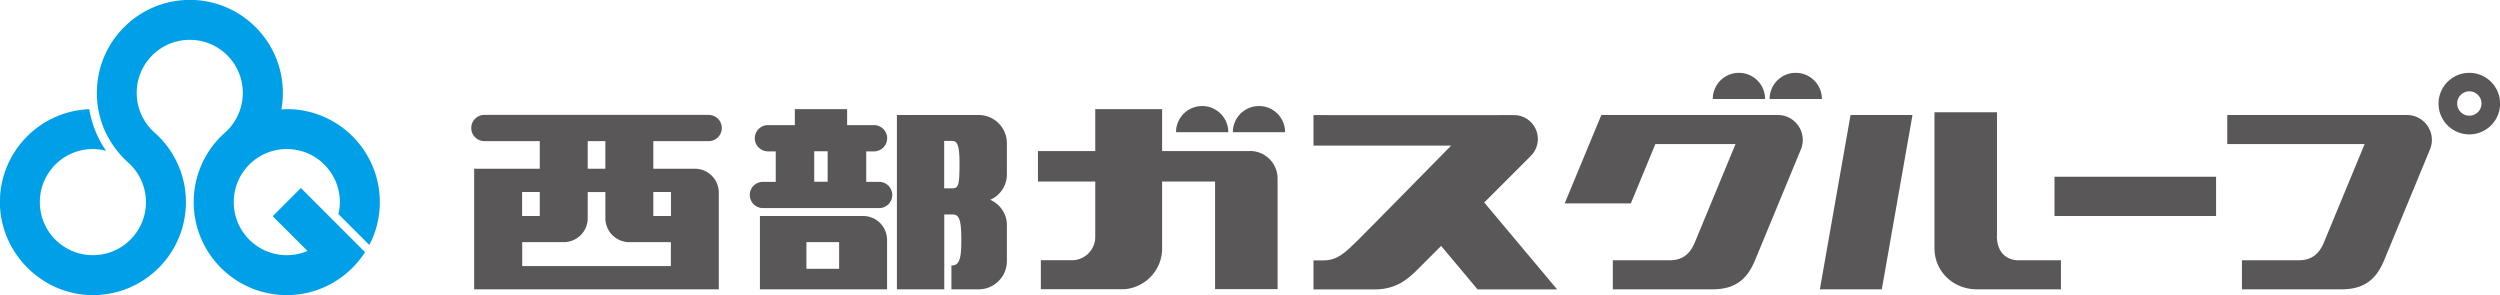
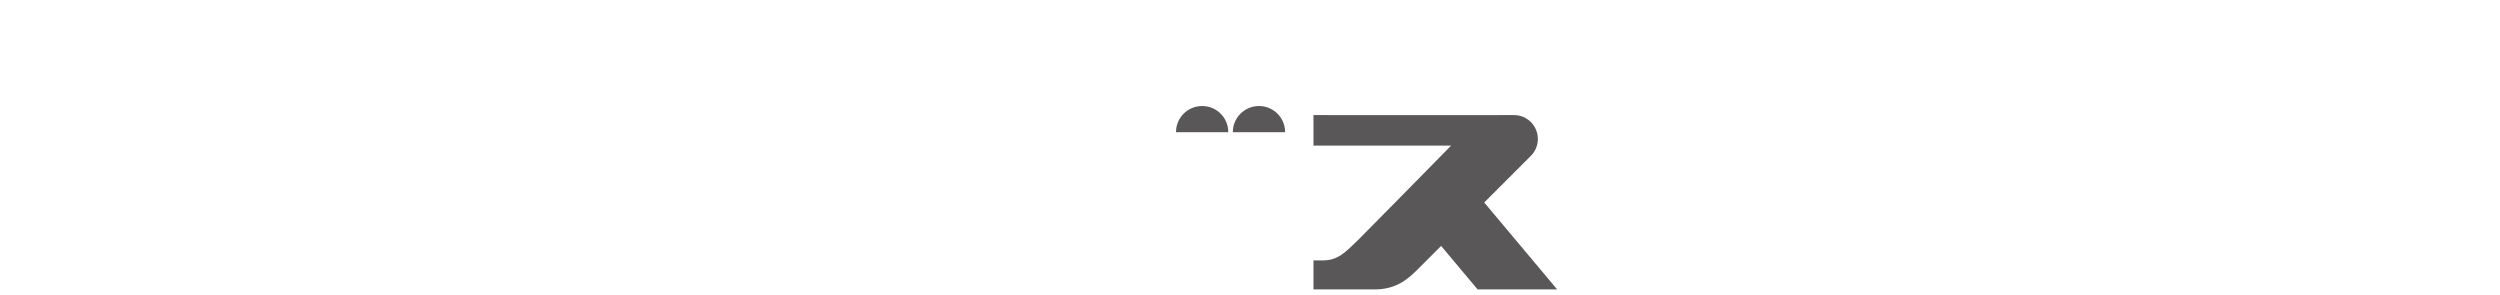
<svg xmlns="http://www.w3.org/2000/svg" data-name="レイヤー 2" viewBox="0 0 259.14 30.59">
  <g data-name="レイヤー 1">
-     <path d="M104.37 18.1v-3.25c0-1.62-1.31-2.93-2.93-2.93h-8.47v18.07h4.91v-7.76h.85c.6 0 .88.38.91 2.15.05 2.49-.18 3.14-1.02 3.14v2.47h2.82c1.62 0 2.93-1.31 2.93-2.93v-3.73c0-1.17-.71-2.18-1.73-2.62a2.86 2.86 0 0 0 1.73-2.62Zm-5.68 1.42h-.82v-4.91h.82c.55 0 .77.43.77 2.4 0 2.3-.15 2.51-.77 2.51m-25.23-4.89c.75 0 1.36-.61 1.36-1.36s-.61-1.36-1.36-1.36H50.21c-.75 0-1.36.61-1.36 1.36s.61 1.36 1.36 1.36h5.74v2.86h-6.8v12.5h25.36V19.97a2.48 2.48 0 0 0-2.48-2.48h-4.31v-2.86zM55.95 19.9v2.49h-1.83V19.9zm-1.82 7.68V25.1h4.33a2.48 2.48 0 0 0 2.46-2.48v-2.71h1.83v2.71a2.48 2.48 0 0 0 2.48 2.48h4.31v2.48H54.12Zm15.42-7.68v2.49h-1.83V19.9zm-6.8-2.41h-1.83v-2.86h1.83zm28.37 1.36h-1.33v-3.16h.81c.75 0 1.36-.61 1.36-1.36s-.61-1.36-1.36-1.36h-2.79v-1.66h-5.42v1.66H79.6c-.75 0-1.36.61-1.36 1.36s.61 1.36 1.36 1.36h.81v3.16h-1.33c-.75 0-1.36.61-1.36 1.36s.61 1.36 1.36 1.36h12.05c.75 0 1.36-.61 1.36-1.36s-.61-1.36-1.36-1.36Zm-5.33-3.17v3.16H84.4v-3.16zm3.67 6.71H78.77v7.6h13.18v-5.12a2.48 2.48 0 0 0-2.48-2.48Zm-5.87 5.47V25.1h3.39v2.76zm45.97-12.2h-9.1v-4.35h-6.93v4.35h-5.94v3.16h5.94v5.74c0 1.28-1 2.33-2.27 2.41h-3.37v3.01h8.65c2.19-.17 3.92-1.99 3.92-4.22v-6.94h5.49v11.15h6.48V18.51a2.86 2.86 0 0 0-2.86-2.86Z" style="fill:#595757" />
    <path d="M124.61 10.99c-1.5 0-2.71 1.21-2.71 2.71h5.42c0-1.5-1.21-2.71-2.71-2.71m5.89 0c-1.5 0-2.71 1.21-2.71 2.71h5.42c0-1.5-1.21-2.71-2.71-2.71m30.9 19-7.55-9 4.83-4.83c.97-.97.97-2.54 0-3.51-.51-.51-1.17-.74-1.83-.72s-20.7 0-20.7 0v3.16h14.27c-2.72 2.77-8.5 8.65-9.56 9.7-1.4 1.38-2.21 2.2-3.67 2.2h-1.04V30h6.35c2.22 0 3.45-1.08 4.4-2.03l2.48-2.48 3.78 4.51h8.25Z" style="fill:#595757" />
-     <path d="M38.28 25.4a9.5 9.5 0 0 0 1.09-4.45c0-5.32-4.32-9.64-9.64-9.64-.19 0-.37.02-.56.03q.15-.825.15-1.71c0-5.32-4.32-9.64-9.64-9.64s-9.64 4.32-9.64 9.64c0 1.43.31 2.79.87 4.01a10 10 0 0 0 2.39 3.22 5.5 5.5 0 0 1 1.83 4.09c0 3.04-2.46 5.5-5.5 5.5s-5.5-2.46-5.5-5.5 2.46-5.5 5.5-5.5c.47 0 .93.07 1.37.18-.87-1.26-1.48-2.71-1.74-4.29v-.02c-5.15.19-9.27 4.43-9.27 9.63s4.31 9.64 9.64 9.64 9.64-4.32 9.64-9.64c0-2.91-1.29-5.51-3.33-7.28a5.48 5.48 0 0 1-1.77-4.04c0-3.04 2.46-5.5 5.5-5.5s5.5 2.46 5.5 5.5c0 1.59-.68 3.03-1.76 4.04a9.6 9.6 0 0 0-3.33 7.28c0 5.32 4.32 9.64 9.64 9.64 3.41 0 6.4-1.78 8.12-4.45l-3.05-3.05-3.6-3.6-1.46 1.46-1.46 1.46 3.6 3.6c-.66.28-1.38.44-2.14.44-3.04 0-5.5-2.46-5.5-5.5s2.46-5.5 5.5-5.5 5.5 2.46 5.5 5.5c0 .43-.06.84-.15 1.24l3.2 3.2Z" style="fill:#00a0e9" />
-     <path d="M207 24.47V11.64h-6.48v14.08c0 2.44 1.96 4.27 4.4 4.27h8.71v-3.01h-4.37c-1.38 0-2.27-.93-2.27-2.51Zm-18.36 5.52h6.42l3.18-18.07h-6.42zm24.32-11.67h16.75v4.07h-16.75zm43-10.77c-1.76 0-3.19 1.43-3.19 3.19s1.43 3.19 3.19 3.19 3.19-1.43 3.19-3.19-1.43-3.19-3.19-3.19m0 4.44a1.261 1.261 0 1 1 .002-2.522 1.261 1.261 0 0 1-.002 2.522m-6.47-.07h-18.62v3.01h14.24L240.9 25.1c-.46 1.11-1.17 1.88-2.64 1.88h-5.87v3.01h10.32c2.47 0 3.64-1.14 4.42-3.01.47-1.14 4.8-11.6 4.8-11.61.09-.27.15-.56.15-.86a2.59 2.59 0 0 0-2.59-2.59m-65.21 0h-18.29l-3.8 9.16h6.86l2.54-6.15h8.31l-4.21 10.17c-.46 1.11-1.17 1.88-2.64 1.88h-5.87v3.01h10.32c2.47 0 3.64-1.14 4.42-3.01.47-1.14 4.8-11.6 4.8-11.61.09-.27.15-.56.15-.86a2.59 2.59 0 0 0-2.59-2.59m-4.03-4.37c-1.5 0-2.71 1.21-2.71 2.71h5.42c0-1.5-1.21-2.71-2.71-2.71m5.89 0c-1.5 0-2.71 1.21-2.71 2.71h5.42c0-1.5-1.21-2.71-2.71-2.71" style="fill:#595757" />
  </g>
</svg>